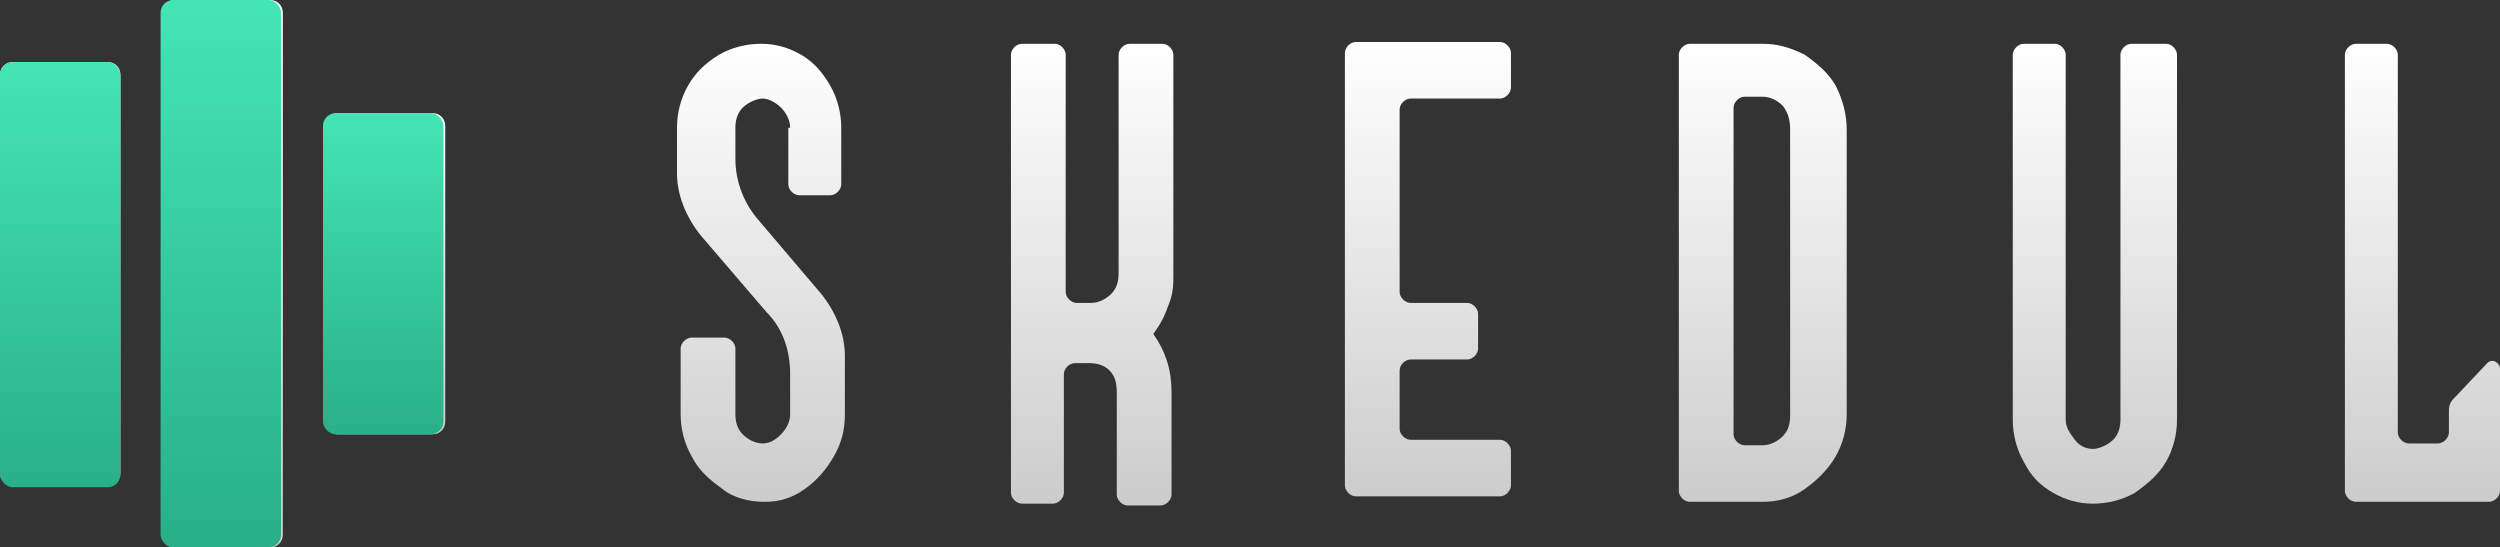
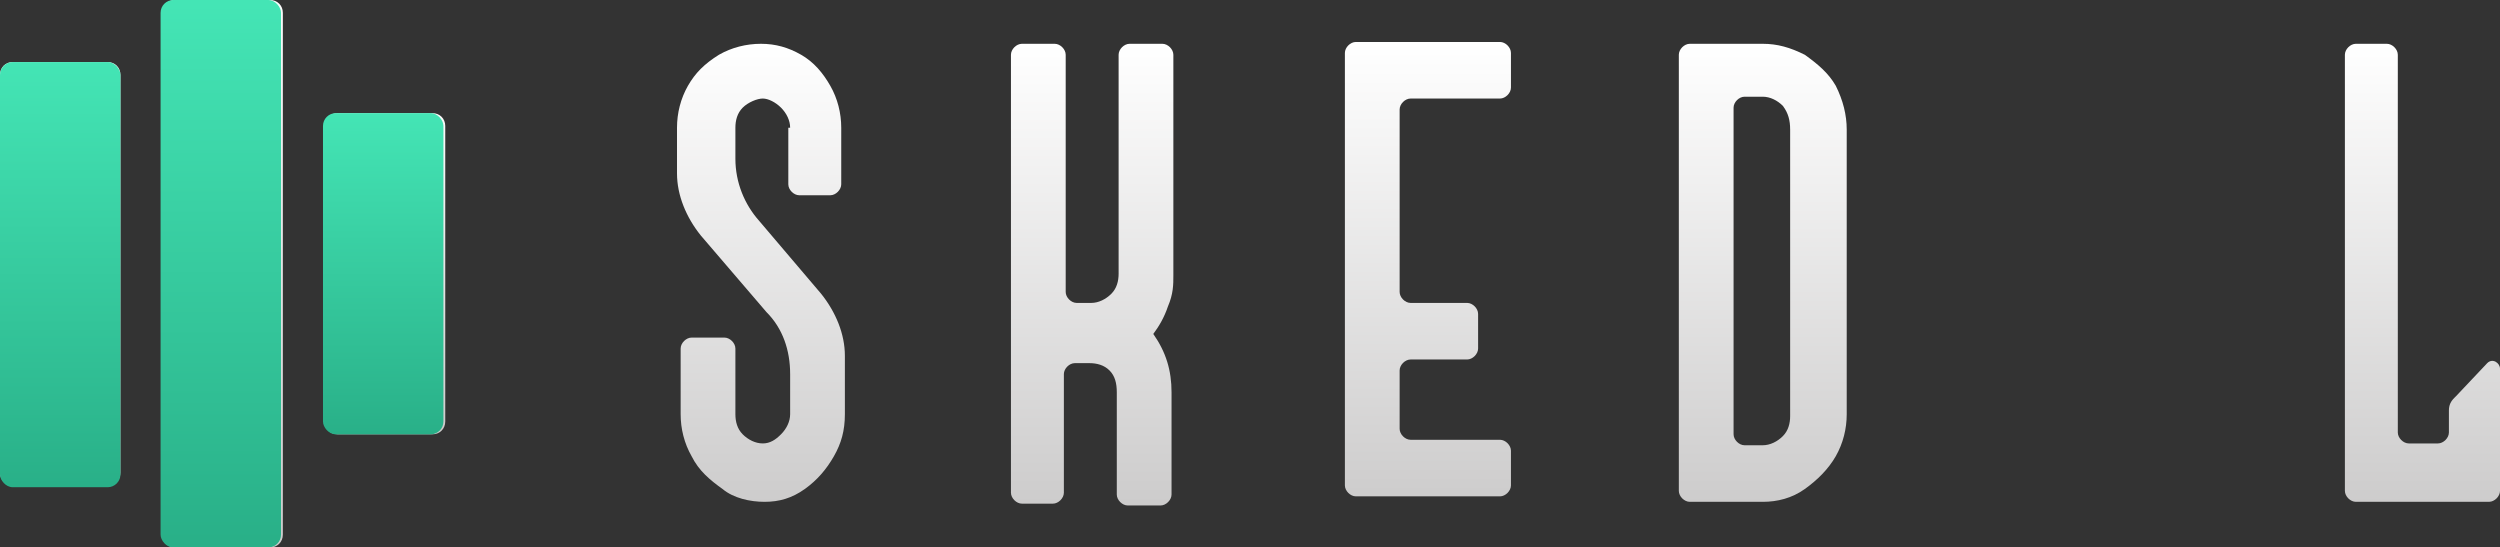
<svg xmlns="http://www.w3.org/2000/svg" xmlns:xlink="http://www.w3.org/1999/xlink" id="Calque_1" viewBox="0 0 137 30">
  <rect x="0" y="0" width="137" height="30" fill="#333333" stroke="none" />
  <defs>
    <style>      .st0 {        fill: url(#Dégradé_sans_nom1);      }      .st1 {        fill: url(#Dégradé_sans_nom4);      }      .st2 {        fill: url(#Dégradé_sans_nom_181);      }      .st3 {        fill: none;      }      .st4 {        fill: url(#Dégradé_sans_nom2);      }      .st5 {        fill: url(#Dégradé_sans_nom_182);      }      .st6 {        fill: url(#Dégradé_sans_nom5);      }      .st7 {        fill: url(#Dégradé_sans_nom_2);      }      .st8 {        fill: url(#Dégradé_sans_nom_18);      }      .st9 {        fill: url(#Dégradé_sans_nom);      }      .st10 {        fill: url(#Dégradé_sans_nom6);      }      .st11 {        fill: url(#Dégradé_sans_nom_3);      }      .st12 {        fill: url(#Dégradé_sans_nom3);      }      .st13 {        clip-path: url(#clippath);      }    </style>
    <clipPath id="clippath">
      <rect class="st3" width="137" height="30" />
    </clipPath>
    <linearGradient id="Dégradé_sans_nom" data-name="Dégradé sans nom" x1="16.1" y1="2.3" x2="8.3" y2="31.7" gradientTransform="translate(0 32) scale(1 -1)" gradientUnits="userSpaceOnUse">
      <stop offset="0" stop-color="#cdcccc" />
      <stop offset="1" stop-color="#fff" />
    </linearGradient>
    <linearGradient id="Dégradé_sans_nom_2" data-name="Dégradé sans nom 2" x1="6.4" y1="5.5" x2=".2" y2="28.5" gradientTransform="translate(0 32) scale(1 -1)" gradientUnits="userSpaceOnUse">
      <stop offset="0" stop-color="#cdcccc" />
      <stop offset="1" stop-color="#fff" />
    </linearGradient>
    <linearGradient id="Dégradé_sans_nom_3" data-name="Dégradé sans nom 3" x1="23.4" y1="8.1" x2="18.7" y2="25.9" gradientTransform="translate(0 32) scale(1 -1)" gradientUnits="userSpaceOnUse">
      <stop offset="0" stop-color="#cdcccc" />
      <stop offset="1" stop-color="#fff" />
    </linearGradient>
    <linearGradient id="Dégradé_sans_nom1" data-name="Dégradé sans nom" x1="41.7" y1="4.4" x2="41.7" y2="29.6" xlink:href="#Dégradé_sans_nom" />
    <linearGradient id="Dégradé_sans_nom2" data-name="Dégradé sans nom" x1="59.9" y1="4.4" x2="59.9" y2="29.6" xlink:href="#Dégradé_sans_nom" />
    <linearGradient id="Dégradé_sans_nom3" data-name="Dégradé sans nom" x1="96.5" y1="4.4" x2="96.5" y2="29.6" xlink:href="#Dégradé_sans_nom" />
    <linearGradient id="Dégradé_sans_nom4" data-name="Dégradé sans nom" x1="114.8" y1="4.4" x2="114.8" y2="29.6" xlink:href="#Dégradé_sans_nom" />
    <linearGradient id="Dégradé_sans_nom5" data-name="Dégradé sans nom" x1="132.8" y1="4.4" x2="132.8" y2="29.6" xlink:href="#Dégradé_sans_nom" />
    <linearGradient id="Dégradé_sans_nom6" data-name="Dégradé sans nom" x1="78.2" y1="4.5" x2="78.2" y2="29.7" xlink:href="#Dégradé_sans_nom" />
    <linearGradient id="Dégradé_sans_nom_18" data-name="Dégradé sans nom 18" x1="12.1" y1="29.6" x2="12.1" y2=".2" gradientUnits="userSpaceOnUse">
      <stop offset="0" stop-color="#29b088" />
      <stop offset="1" stop-color="#44e5b5" />
    </linearGradient>
    <linearGradient id="Dégradé_sans_nom_181" data-name="Dégradé sans nom 18" x1="3.3" y1="26.6" x2="3.3" y2="3.4" xlink:href="#Dégradé_sans_nom_18" />
    <linearGradient id="Dégradé_sans_nom_182" data-name="Dégradé sans nom 18" x1="21" y1="23.8" x2="21" y2="6.2" xlink:href="#Dégradé_sans_nom_18" />
  </defs>
  <g class="st13">
    <g id="Calque_11" data-name="Calque_1">
      <path id="Vector" class="st9" d="M14.8,0h-5.2c-.4,0-.7.3-.7.7v28.6c0,.4.3.7.7.7h5.2c.4,0,.7-.3.7-.7V.7c0-.4-.3-.7-.7-.7Z" />
      <path id="Vector_2" class="st7" d="M5.9,3.4H.7c-.4,0-.7.3-.7.7v21.8c0,.4.3.7.7.7h5.2c.4,0,.7-.3.7-.7V4.1c0-.4-.3-.7-.7-.7Z" />
      <path id="Vector_3" class="st11" d="M23.7,6.2h-5.2c-.4,0-.7.3-.7.7v16.2c0,.4.3.7.7.7h5.2c.4,0,.7-.3.7-.7V6.9c0-.4-.3-.7-.7-.7Z" />
      <path class="st0" d="M43.3,7c0-.4-.2-.8-.5-1.1-.3-.3-.7-.5-1-.5s-.8.2-1.1.5c-.3.3-.4.7-.4,1.1v1.7c0,1.3.5,2.5,1.3,3.4l3.4,4c.8,1,1.3,2.2,1.3,3.4v3.2c0,.9-.2,1.6-.6,2.3-.4.7-.9,1.3-1.6,1.8-.7.5-1.4.7-2.2.7s-1.7-.2-2.3-.7c-.7-.5-1.3-1-1.7-1.8-.4-.7-.6-1.5-.6-2.3v-3.6c0-.3.3-.6.6-.6h1.8c.3,0,.6.3.6.6v3.6c0,.4.1.8.4,1.1.3.3.7.5,1.1.5s.7-.2,1-.5c.3-.3.5-.7.5-1.1v-2.2c0-1.3-.4-2.5-1.3-3.4l-3.6-4.2c-.8-1-1.3-2.2-1.3-3.4v-2.5c0-.8.2-1.6.6-2.3.4-.7.9-1.2,1.7-1.7.7-.4,1.5-.6,2.3-.6s1.5.2,2.2.6c.7.4,1.2,1,1.6,1.7.4.7.6,1.5.6,2.3v3.1c0,.3-.3.6-.6.6h-1.7c-.3,0-.6-.3-.6-.6v-3.1h0Z" />
      <path class="st4" d="M57.8,27.6h-1.8c-.3,0-.6-.3-.6-.6V3c0-.3.3-.6.6-.6h1.8c.3,0,.6.3.6.6v13c0,.3.3.6.6.6h.8c.4,0,.8-.2,1.1-.5.3-.3.4-.7.4-1.1V3c0-.3.3-.6.6-.6h1.8c.3,0,.6.3.6.6v12.1c0,.5,0,1-.3,1.7-.2.6-.5,1.1-.8,1.5.7,1,1,2,1,3.2v5.6c0,.3-.3.6-.6.6h-1.8c-.3,0-.6-.3-.6-.6v-5.6c0-.5-.1-.9-.4-1.2s-.7-.4-1.1-.4h-.8c-.3,0-.6.3-.6.6v6.5c0,.3-.3.6-.6.6h0Z" />
      <path class="st12" d="M96.6,2.4c.8,0,1.5.2,2.3.6.7.5,1.3,1,1.7,1.7.4.8.6,1.6.6,2.4v15.6c0,.8-.2,1.6-.6,2.3-.4.7-1,1.3-1.7,1.8-.7.5-1.5.7-2.3.7h-4c-.3,0-.6-.3-.6-.6V3c0-.3.3-.6.6-.6h4ZM95,23.8c0,.3.3.6.6.6h1c.4,0,.8-.2,1.1-.5.3-.3.4-.7.4-1.1V7.1c0-.5-.1-.9-.4-1.3-.3-.3-.7-.5-1.1-.5h-1c-.3,0-.6.3-.6.6v17.8Z" />
-       <path class="st1" d="M118.7,2.4c.3,0,.6.3.6.6v20c0,.8-.2,1.6-.6,2.3-.4.7-1,1.2-1.7,1.7-.7.4-1.5.6-2.3.6s-1.5-.2-2.2-.6c-.7-.4-1.2-.9-1.6-1.7-.4-.7-.6-1.5-.6-2.3V3c0-.3.3-.6.6-.6h1.7c.3,0,.6.3.6.6v20c0,.4.2.7.5,1.1s.7.5,1,.5.8-.2,1.1-.5.4-.7.4-1.1V3c0-.3.3-.6.6-.6h1.8,0Z" />
      <path class="st6" d="M134.6,21.7l1.7-1.8c.3-.3.7,0,.7.3v6.7c0,.3-.3.6-.6.6h-7.3c-.3,0-.6-.3-.6-.6V3c0-.3.3-.6.6-.6h1.7c.3,0,.6.3.6.6v20.7c0,.3.3.6.6.6h1.6c.3,0,.6-.3.6-.6v-1.2c0-.3.1-.5.3-.7h0Z" />
      <path class="st10" d="M82.8,2.9v1.9c0,.3-.3.6-.6.6h-4.9c-.3,0-.6.3-.6.6v10c0,.3.3.6.6.6h3.1c.3,0,.6.3.6.6v1.9c0,.3-.3.6-.6.6h-3.1c-.3,0-.6.3-.6.6v3.2c0,.3.3.6.6.6h4.9c.3,0,.6.3.6.6v1.9c0,.3-.3.6-.6.6h-7.9c-.3,0-.6-.3-.6-.6V2.9c0-.3.3-.6.6-.6h7.9c.3,0,.6.3.6.6h0Z" />
    </g>
  </g>
  <g>
    <rect class="st8" x="8.8" width="6.6" height="30" rx=".7" ry=".7" />
    <rect class="st2" y="3.4" width="6.6" height="23.3" rx=".7" ry=".7" />
    <rect class="st5" x="17.7" y="6.2" width="6.6" height="17.6" rx=".7" ry=".7" />
  </g>
</svg>